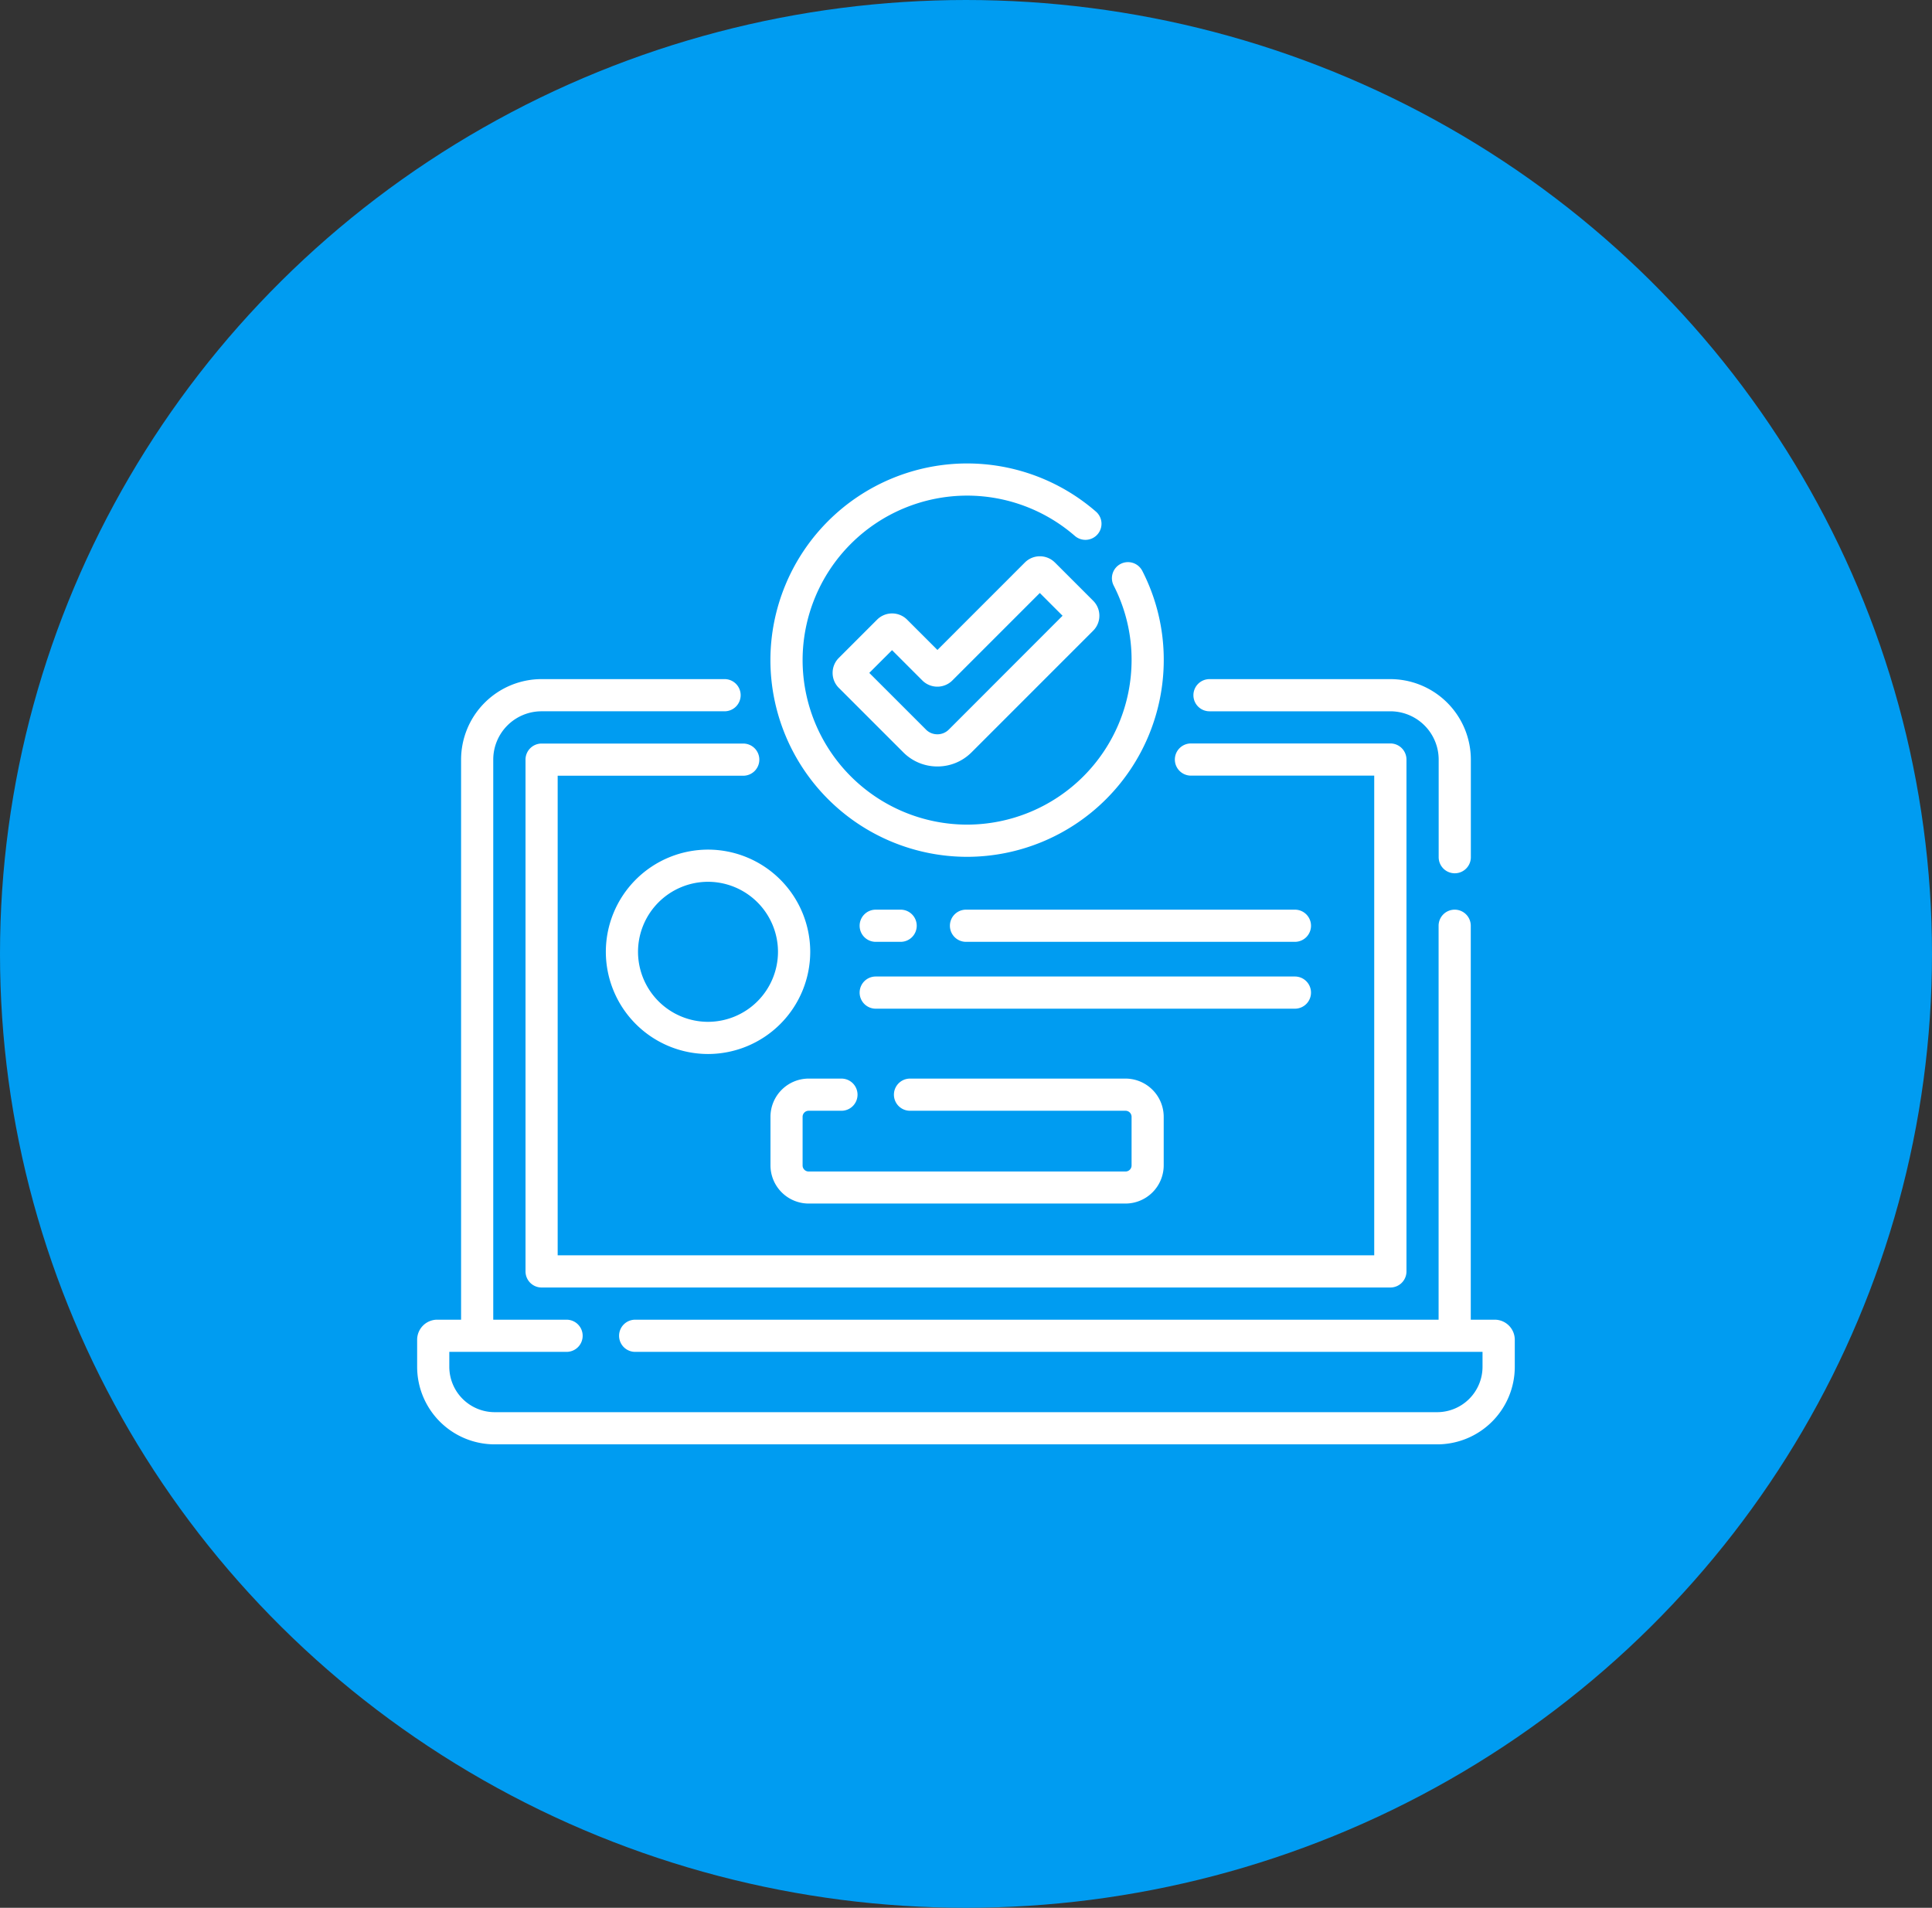
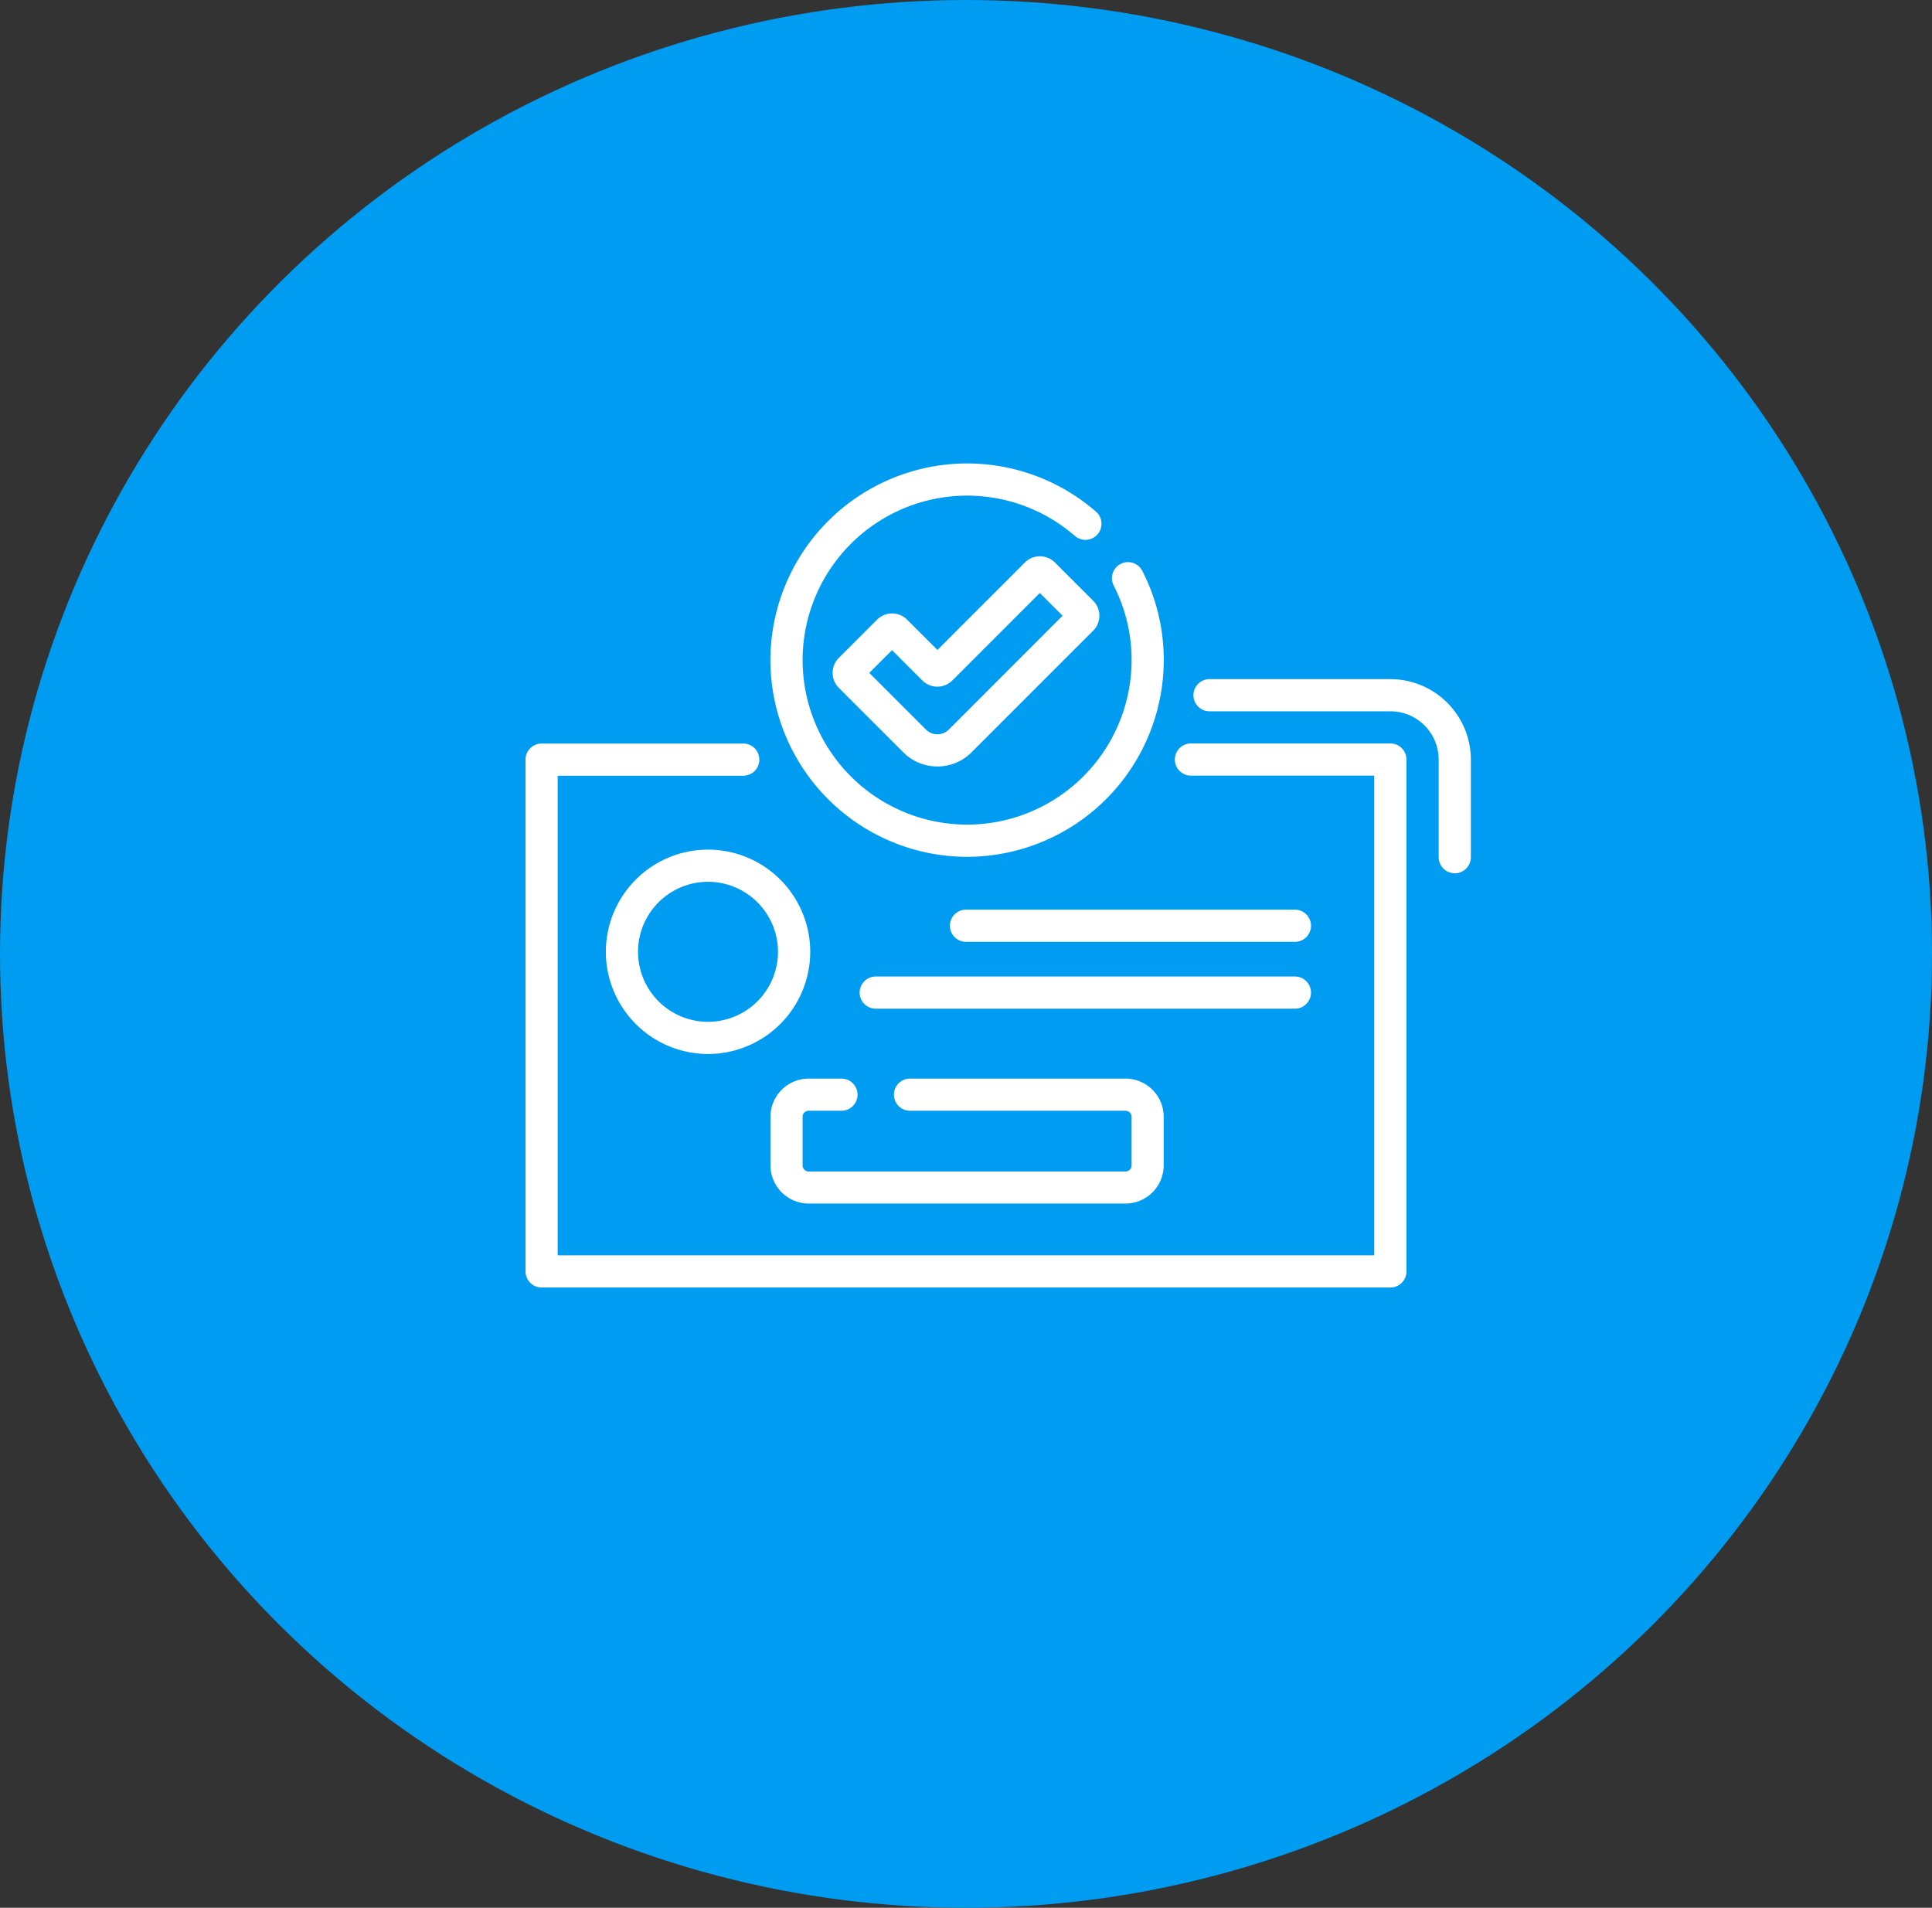
<svg xmlns="http://www.w3.org/2000/svg" id="Group_138" data-name="Group 138" width="151.9" height="150" viewBox="0 0 151.9 150">
  <rect x="0" y="0" width="151.9" height="150" fill="#333333" stroke="none" />
  <ellipse id="Ellipse_5" data-name="Ellipse 5" cx="75.95" cy="75" rx="75.95" ry="75" fill="#009cf1" />
  <g id="Group_137" data-name="Group 137" transform="translate(32.804 36.44)">
-     <path id="Path_263" data-name="Path 263" d="M-209.1,157.956h-1.876V126.982a1.265,1.265,0,0,0-1.265-1.265,1.265,1.265,0,0,0-1.265,1.265v30.974h-63.168a1.265,1.265,0,0,0-1.265,1.265,1.265,1.265,0,0,0,1.265,1.265h66.622v1.173a3.572,3.572,0,0,1-3.568,3.568h-74.1a3.572,3.572,0,0,1-3.567-3.568v-1.173h9.22a1.265,1.265,0,0,0,1.265-1.265,1.265,1.265,0,0,0-1.265-1.265h-5.765V113.92a3.8,3.8,0,0,1,3.8-3.8h14.387a1.265,1.265,0,0,0,1.265-1.265,1.264,1.264,0,0,0-1.265-1.265h-14.387a6.336,6.336,0,0,0-6.329,6.329v44.036h-1.876a1.581,1.581,0,0,0-1.579,1.579v2.123a6.1,6.1,0,0,0,6.1,6.1h74.1a6.1,6.1,0,0,0,6.1-6.1v-2.123a1.581,1.581,0,0,0-1.579-1.579Z" transform="translate(293.809 -90.635)" fill="#fff" />
    <path id="Path_264" data-name="Path 264" d="M-172.268,110.121h14.219a3.8,3.8,0,0,1,3.8,3.8v7.671a1.265,1.265,0,0,0,1.265,1.265,1.265,1.265,0,0,0,1.265-1.265V113.92a6.336,6.336,0,0,0-6.329-6.329h-14.219a1.265,1.265,0,0,0-1.265,1.265,1.265,1.265,0,0,0,1.265,1.265Z" transform="translate(234.558 -90.635)" fill="#fff" />
    <path id="Path_265" data-name="Path 265" d="M-277.028,118.832v40.241a1.265,1.265,0,0,0,1.265,1.265h66.733a1.264,1.264,0,0,0,.895-.371,1.263,1.263,0,0,0,.37-.895l0-40.245a1.265,1.265,0,0,0-1.265-1.265h-15.68a1.265,1.265,0,0,0-1.265,1.265,1.265,1.265,0,0,0,1.265,1.265H-210.3l0,37.715h-64.2V120.1h14.59a1.265,1.265,0,0,0,1.265-1.265,1.265,1.265,0,0,0-1.265-1.265h-15.854a1.265,1.265,0,0,0-1.265,1.265Z" transform="translate(285.542 -95.548)" fill="#fff" />
    <path id="Path_266" data-name="Path 266" d="M-223.618,105.1a15.481,15.481,0,0,0,15.463-15.463,15.293,15.293,0,0,0-1.686-7.018,1.265,1.265,0,0,0-1.7-.552,1.265,1.265,0,0,0-.552,1.7,12.786,12.786,0,0,1,1.409,5.868,12.948,12.948,0,0,1-12.933,12.933,12.948,12.948,0,0,1-12.933-12.933A12.948,12.948,0,0,1-223.618,76.7a12.924,12.924,0,0,1,8.474,3.168,1.265,1.265,0,0,0,1.784-.125,1.264,1.264,0,0,0-.125-1.784,15.452,15.452,0,0,0-10.133-3.788,15.48,15.48,0,0,0-15.463,15.463A15.481,15.481,0,0,0-223.618,105.1Z" transform="translate(266.849 -74.172)" fill="#fff" />
    <path id="Path_267" data-name="Path 267" d="M-211.966,89.042a1.67,1.67,0,0,0-2.356,0l-6.878,6.879-2.385-2.385a1.669,1.669,0,0,0-2.356,0l-3.01,3.01a1.653,1.653,0,0,0-.489,1.178,1.655,1.655,0,0,0,.488,1.178l5.068,5.067a3.768,3.768,0,0,0,2.683,1.112,3.772,3.772,0,0,0,2.684-1.111l9.561-9.562a1.654,1.654,0,0,0,.489-1.178,1.655,1.655,0,0,0-.488-1.178Zm-8.34,13.14a1.258,1.258,0,0,1-.9.37,1.254,1.254,0,0,1-.894-.37l-4.457-4.457,1.789-1.789,2.384,2.385a1.67,1.67,0,0,0,2.356,0l6.878-6.879,1.789,1.789Z" transform="translate(262.099 -81.258)" fill="#fff" />
    <path id="Path_268" data-name="Path 268" d="M-236.076,179.311h24.917a3.008,3.008,0,0,0,3-3v-3.825a3.008,3.008,0,0,0-3-3h-16.946a1.265,1.265,0,0,0-1.265,1.265,1.265,1.265,0,0,0,1.265,1.265h16.946a.475.475,0,0,1,.474.475v3.825a.475.475,0,0,1-.474.475h-24.917a.475.475,0,0,1-.474-.475v-3.825a.475.475,0,0,1,.474-.475h2.58a1.265,1.265,0,0,0,1.265-1.265,1.265,1.265,0,0,0-1.265-1.265h-2.58a3.008,3.008,0,0,0-3,3v3.825A3.008,3.008,0,0,0-236.076,179.311Z" transform="translate(266.849 -121.122)" fill="#fff" />
    <path id="Path_269" data-name="Path 269" d="M-248.511,142.047a8.044,8.044,0,0,0-8.035-8.035,8.044,8.044,0,0,0-8.035,8.035,8.044,8.044,0,0,0,8.035,8.035,8.045,8.045,0,0,0,8.035-8.035Zm-8.035,5.505a5.511,5.511,0,0,1-5.505-5.505,5.511,5.511,0,0,1,5.505-5.505,5.512,5.512,0,0,1,5.5,5.505A5.511,5.511,0,0,1-256.546,147.552Z" transform="translate(279.41 -103.651)" fill="#fff" />
-     <path id="Path_270" data-name="Path 270" d="M-223.989,145.847h1.959a1.265,1.265,0,0,0,1.265-1.265,1.265,1.265,0,0,0-1.265-1.265h-1.959a1.265,1.265,0,0,0-1.265,1.265A1.265,1.265,0,0,0-223.989,145.847Z" transform="translate(260.037 -108.235)" fill="#fff" />
    <path id="Path_271" data-name="Path 271" d="M-184.139,143.317H-210a1.265,1.265,0,0,0-1.265,1.265A1.265,1.265,0,0,0-210,145.847h25.861a1.265,1.265,0,0,0,1.265-1.265,1.265,1.265,0,0,0-1.265-1.265Z" transform="translate(253.146 -108.235)" fill="#fff" />
    <path id="Path_272" data-name="Path 272" d="M-189.766,154.94a1.265,1.265,0,0,0-1.265-1.265h-32.958a1.265,1.265,0,0,0-1.265,1.265,1.265,1.265,0,0,0,1.265,1.265h32.958a1.265,1.265,0,0,0,1.265-1.265Z" transform="translate(260.037 -113.337)" fill="#fff" />
  </g>
</svg>